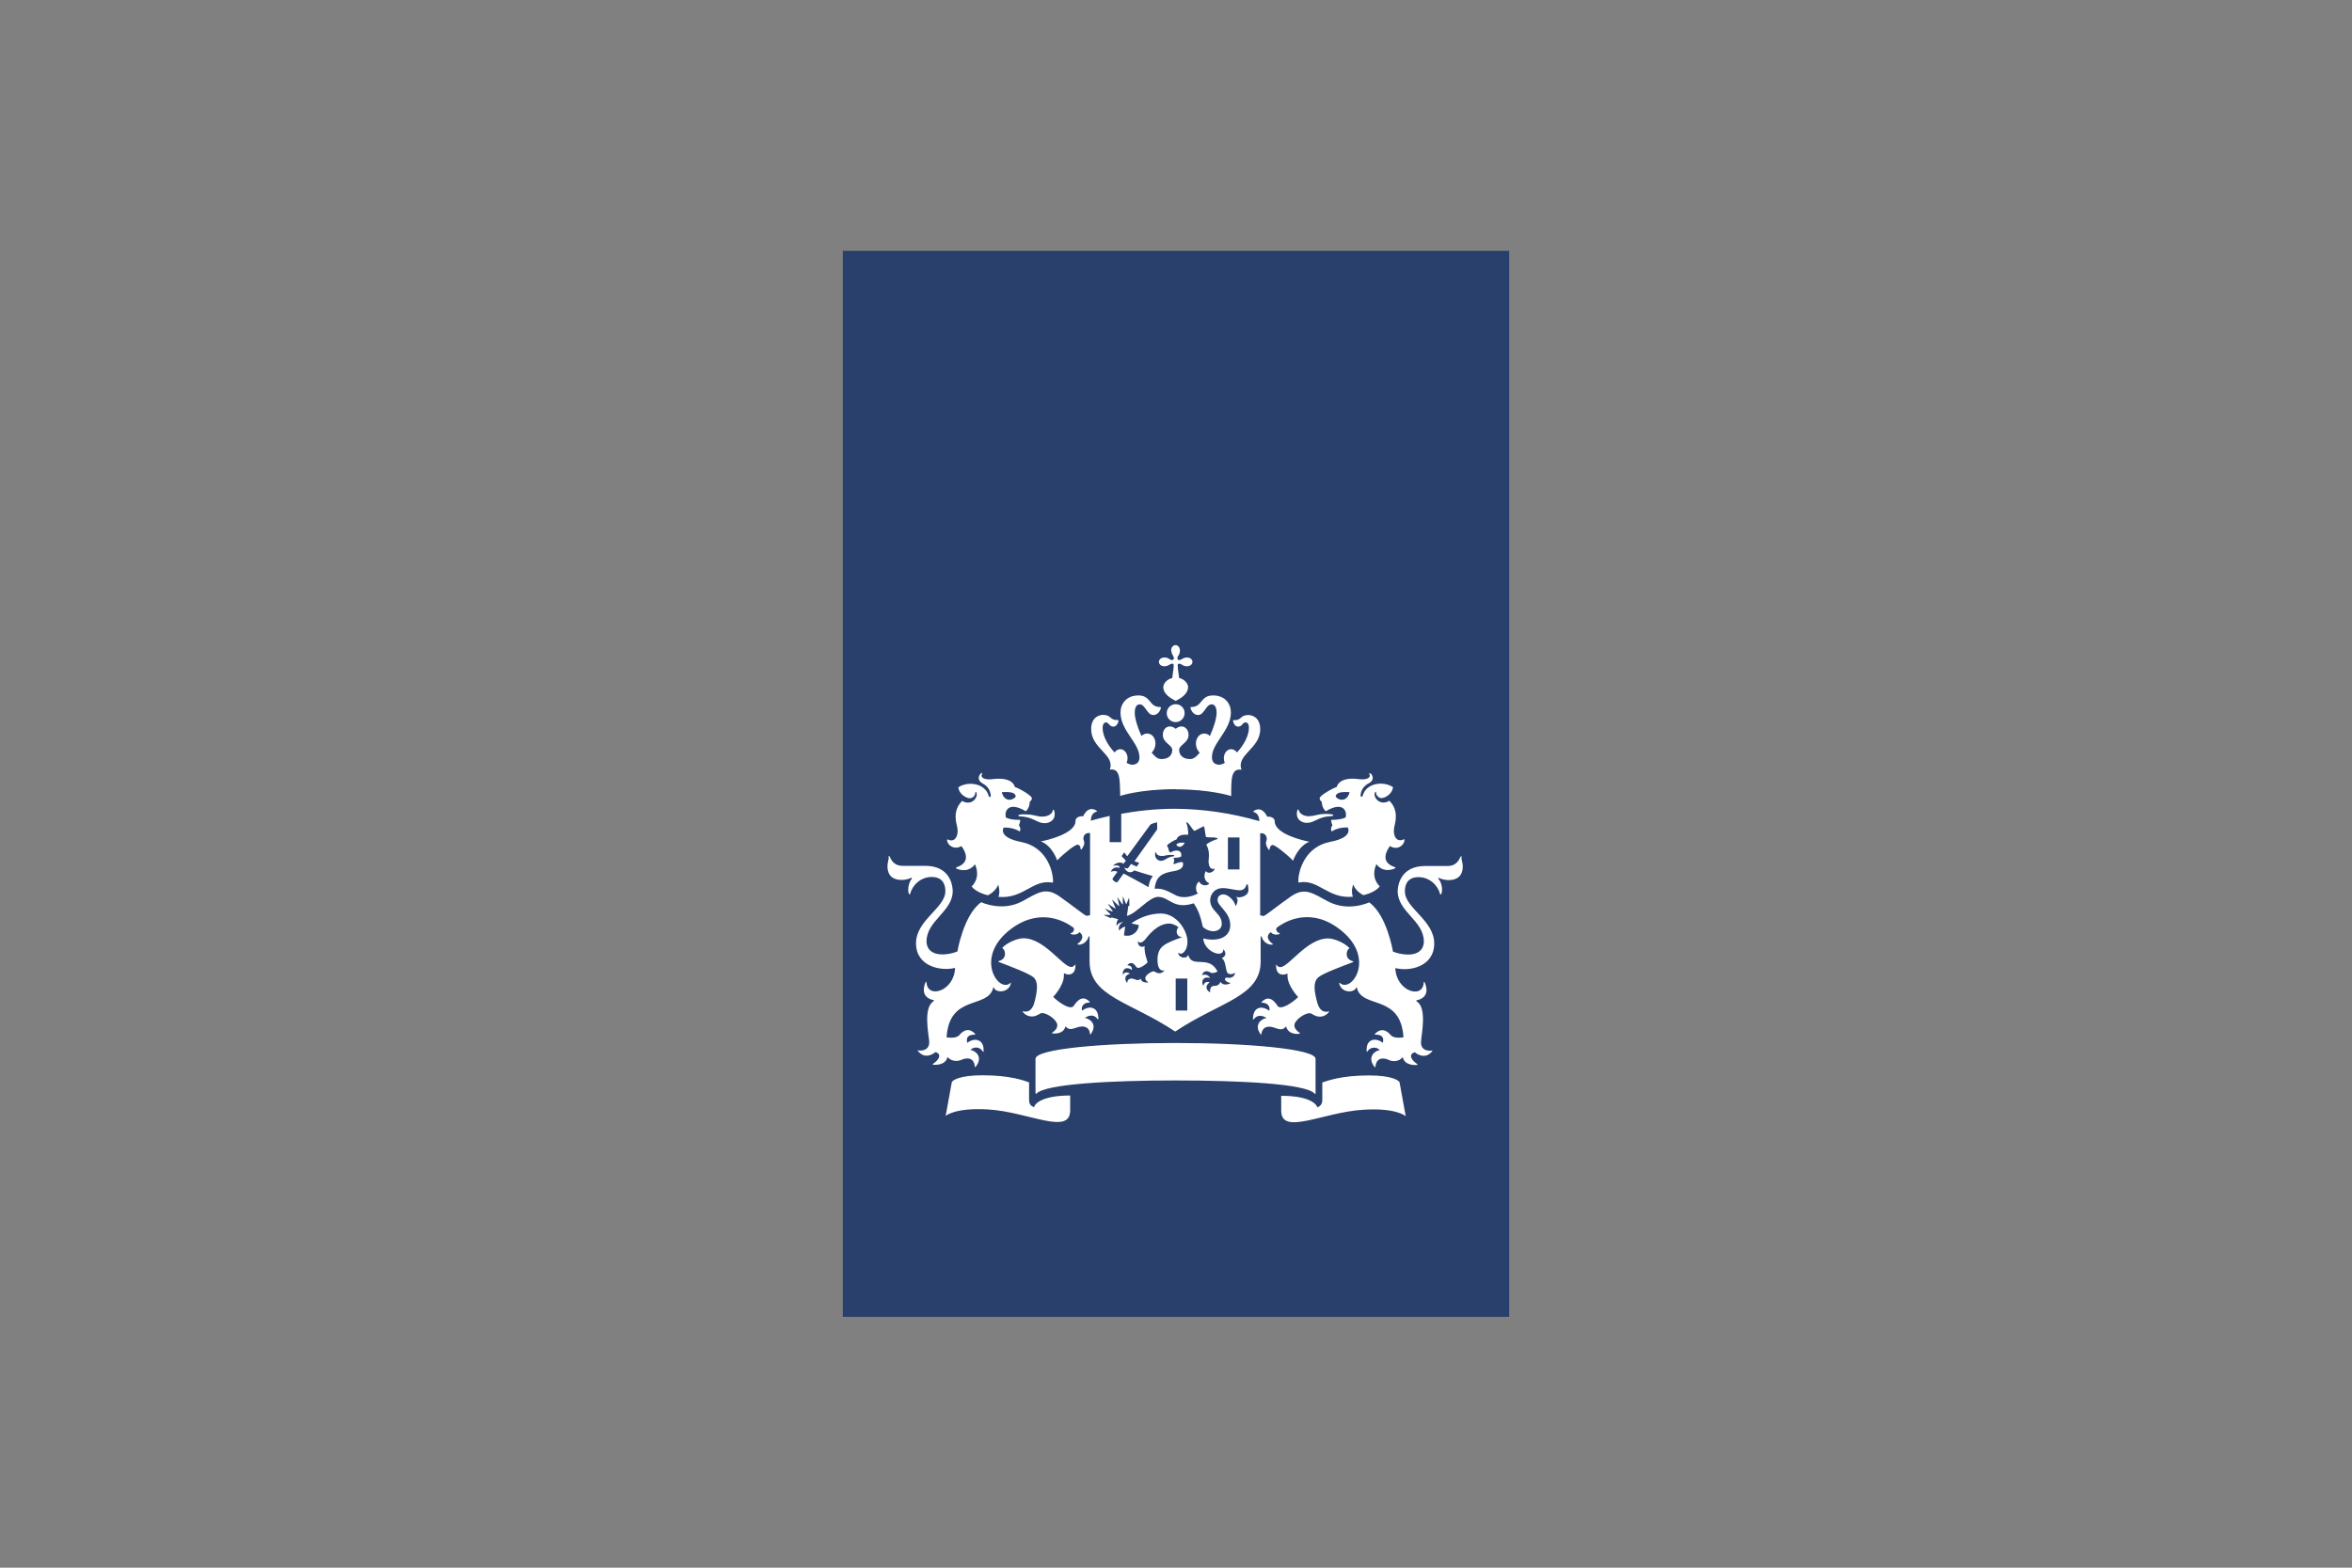
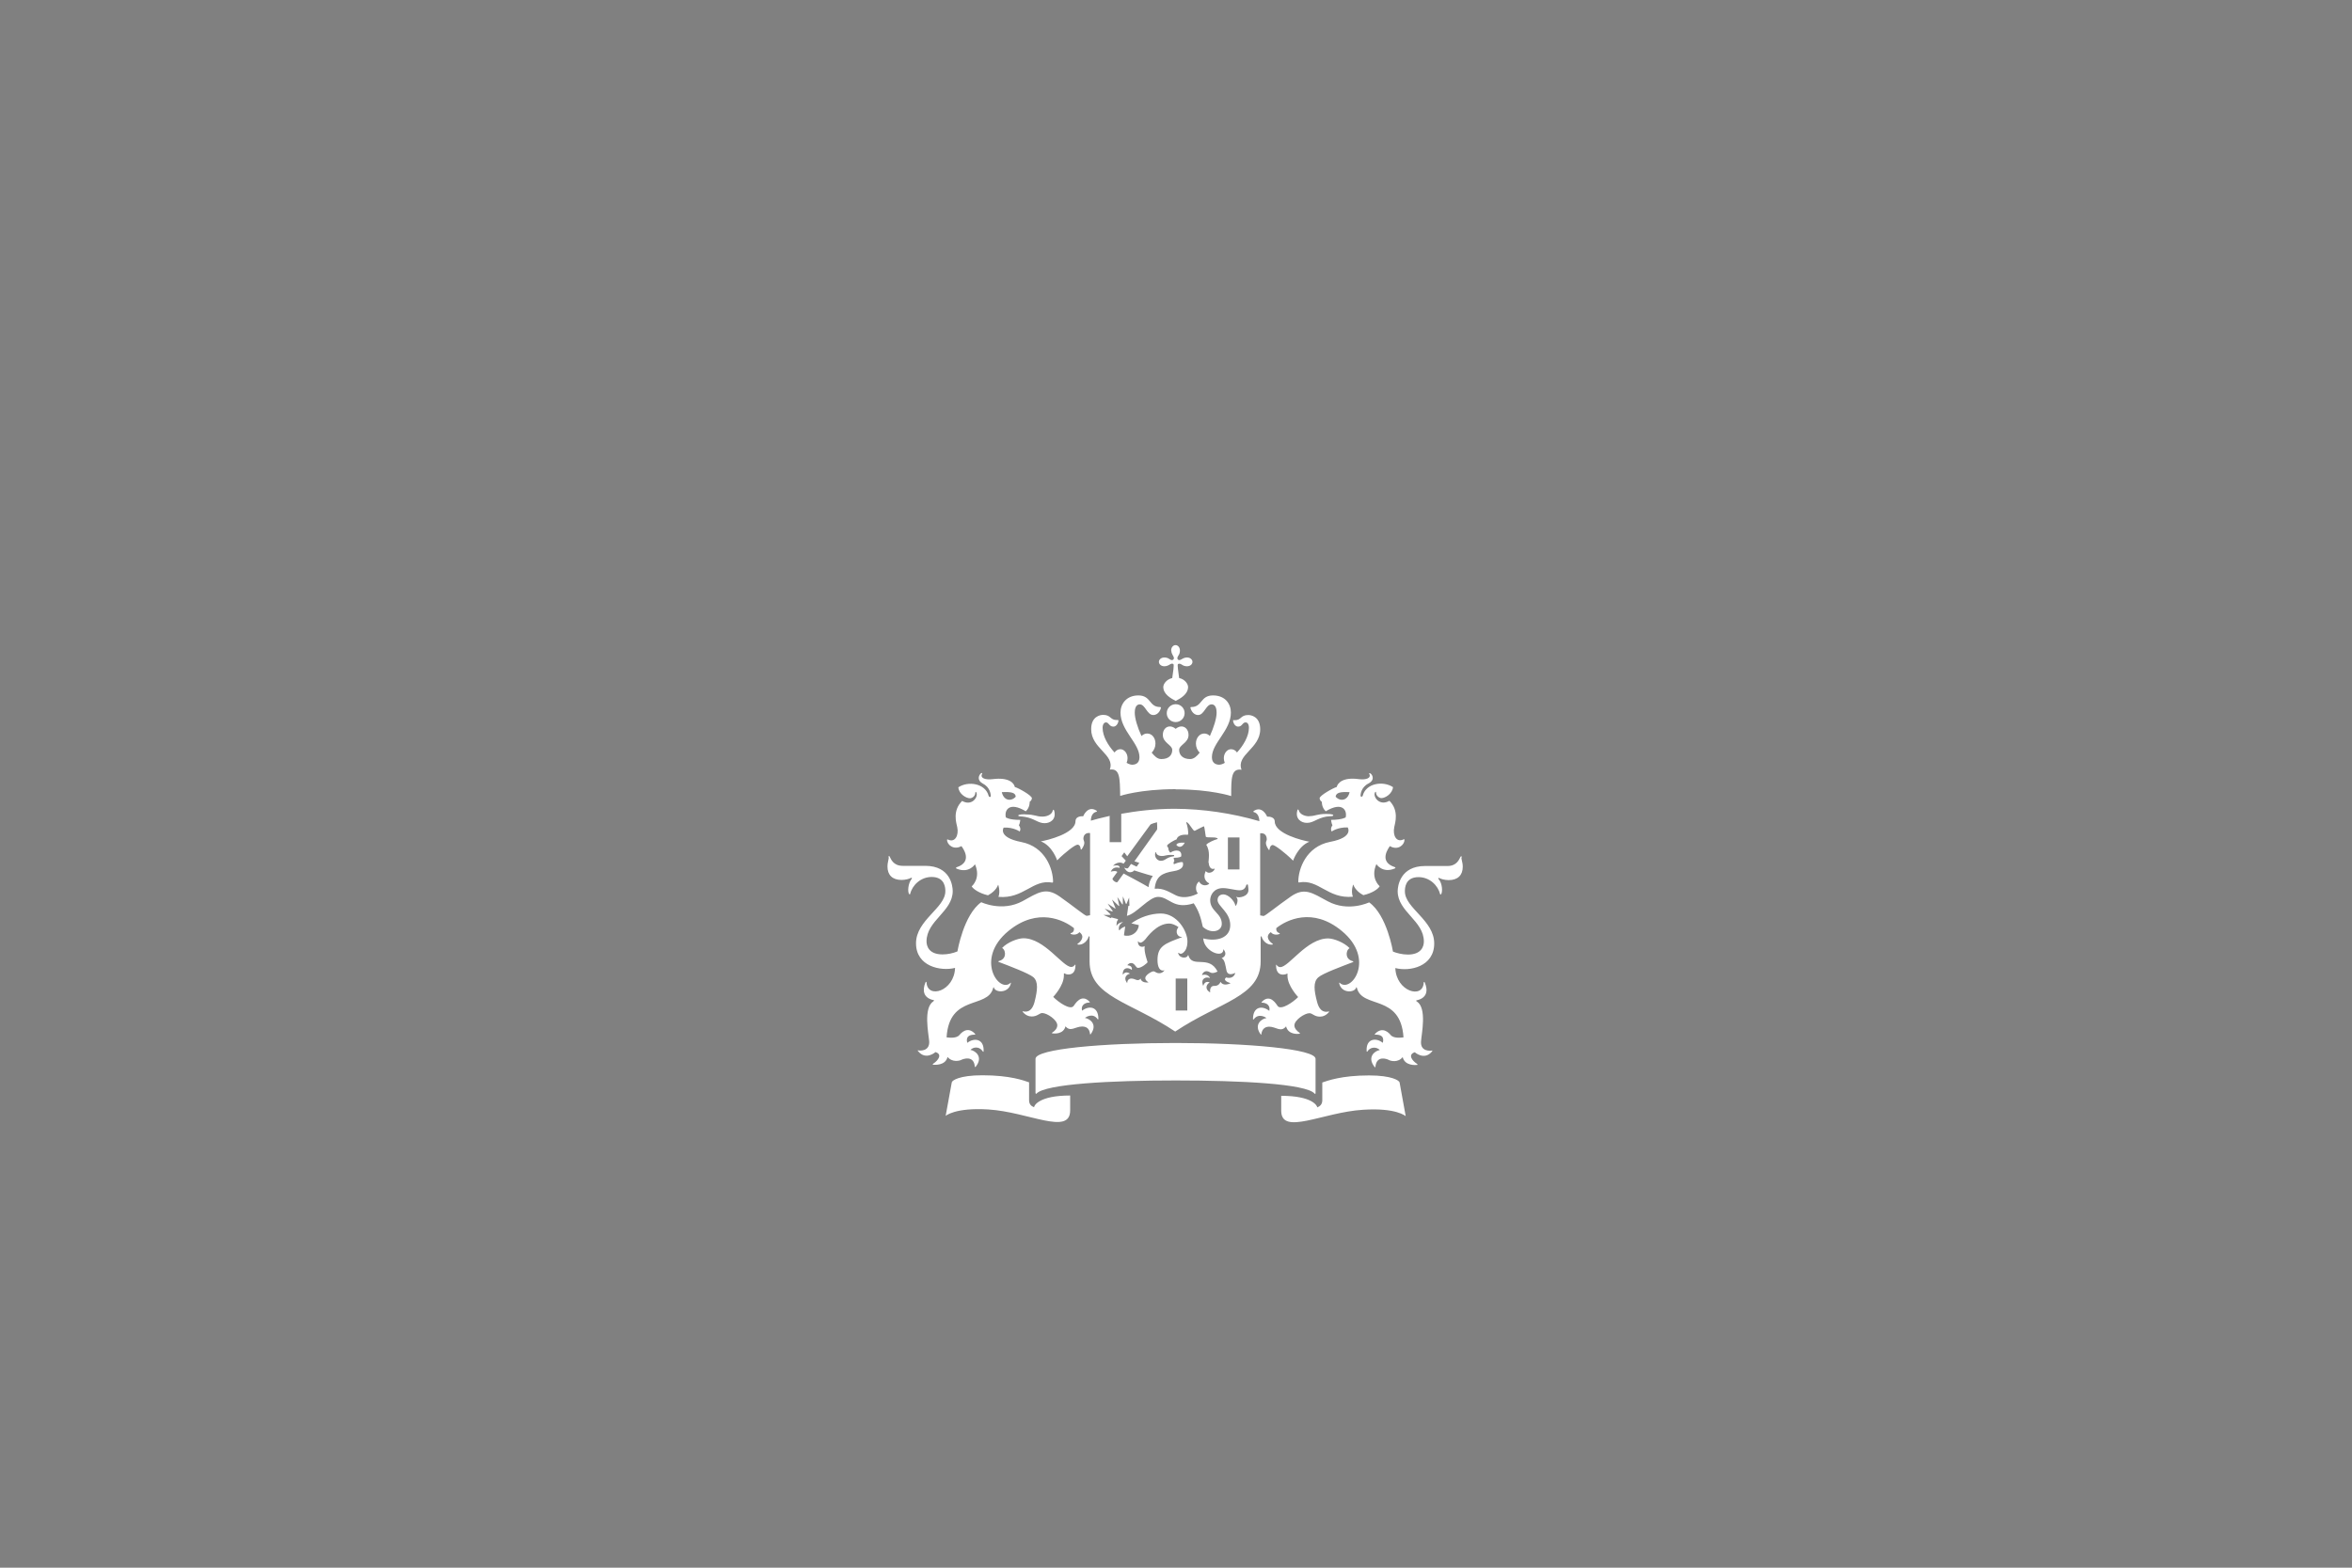
<svg xmlns="http://www.w3.org/2000/svg" id="Layer_1" data-name="Layer 1" viewBox="0 0 150 100">
  <rect x="0" y="0" width="150" height="100" fill="#808080" stroke="none" />
  <defs>
    <style>
      .cls-1 {
        fill: #fff;
      }

      .cls-2 {
        fill: #29406c;
      }
    </style>
  </defs>
-   <path class="cls-2" d="M96.25,16h-42.5v68h42.5V16Z" />
-   <path class="cls-1" d="M75.72,64.46h-.74v-2.04h.74v2.04ZM79.05,55.46h-.74v-2.04h.74v2.04ZM65.38,51.94c-.06,0-.44,0-.44.08s.18.04.44.09c.59.1.82.4,1.24.4.37,0,.76-.25.61-.8-.03-.09-.08-.07-.09,0-.06.25-.36.38-.67.38-.39,0-.47-.14-1.09-.14h0ZM61.32,53.98c.07.09.76.99-.31,1.34-.05.02-.06.06,0,.09.79.33,1.17-.28,1.17-.28.4.91-.21,1.41-.21,1.41.09.16.47.44,1.04.57.22-.12.53-.34.65-.68,0,0,.15.4.02.78,1.61.14,2.18-1.14,3.43-.91.03,0,.05-.02.05-.05,0-.8-.48-2.24-2.03-2.54-1.53-.3-1.12-.92-1.12-.92.64-.03,1.02.25,1.02.25.12-.19-.05-.4-.05-.4.06-.08.09-.34.09-.34-.73,0-.92-.16-.92-.16-.11-.43.19-1.04,1.27-.39.27-.24.25-.61.25-.61.09-.04.14-.17.14-.22,0-.18-.87-.66-1.09-.72-.05-.26-.39-.63-1.41-.5-.48.06-.83-.07-.67-.35.03-.05-.06-.06-.1,0-.11.11-.26.42.15.64.47.24.49.7.5.77,0,.1-.11.11-.14,0-.21-.79-1.3-.96-1.93-.54.03.42.49.7.74.7.14,0,.34-.14.34-.34,0-.09.05-.09.08,0,.1.28-.31.86-.92.51-.63.63-.37,1.4-.31,1.68.11.51-.14,1.01-.6.78-.03,0-.05-.02-.05.03,0,.3.42.67.92.39h0ZM64.78,50.82c-.3.33-.77.25-.89-.29.61-.03.87.03.89.29ZM83.5,52.07c-.31,0-.61-.14-.67-.38-.02-.06-.07-.09-.09,0-.15.54.24.8.61.8.42,0,.65-.3,1.24-.4.26-.04.44,0,.44-.09,0-.08-.38-.08-.44-.08-.61,0-.7.14-1.09.14ZM89.57,53.57c0-.05-.03-.04-.05-.03-.47.23-.71-.26-.6-.78.06-.29.31-1.06-.31-1.68-.62.36-1.04-.23-.93-.51.03-.08.08-.09.08,0,0,.19.2.34.34.34.25,0,.7-.28.74-.7-.64-.42-1.72-.25-1.93.54-.03.1-.14.09-.14,0,0-.07.03-.53.5-.77.42-.21.27-.53.15-.63-.04-.04-.14-.03-.1,0,.16.28-.19.41-.66.35-1.02-.14-1.35.25-1.41.5-.22.06-1.09.54-1.09.72,0,.05.05.19.14.22,0,0-.02.36.25.61,1.08-.65,1.38-.04,1.27.39,0,0-.2.15-.93.16,0,0,.03.26.09.34,0,0-.17.21-.05.4,0,0,.37-.28,1.02-.26,0,0,.42.63-1.12.92-1.54.3-2.03,1.74-2.03,2.54,0,.04.02.06.05.05,1.25-.23,1.82,1.06,3.43.91-.14-.38.02-.78.02-.78.13.34.43.57.65.68.58-.13.95-.4,1.04-.57,0,0-.61-.5-.21-1.41,0,0,.38.61,1.17.28.07-.03.05-.08,0-.09-1.07-.35-.37-1.24-.31-1.34.5.3.93-.07.93-.39h0ZM86.07,50.53c-.12.54-.59.62-.89.29.03-.26.29-.32.89-.29ZM74.7,41.49c0,.14.06.25.1.32.09.14.08.21.03.26s-.12.06-.25-.03c-.09-.07-.21-.1-.32-.1-.23,0-.35.15-.35.28s.12.28.35.28c.14,0,.26-.06.32-.1.14-.09.21-.08.26-.03.04.04-.02.51-.08.88-.38.09-.57.39-.57.57,0,.47.49.73.79.89.29-.15.79-.42.79-.89,0-.18-.19-.49-.57-.57-.05-.36-.12-.84-.08-.88s.12-.06.26.03c.09.07.21.1.32.1.23,0,.35-.15.35-.28s-.12-.28-.35-.28c-.11,0-.23.04-.32.1-.14.09-.21.08-.26.03-.04-.04-.06-.12.03-.25.07-.09.1-.21.1-.32,0-.23-.15-.35-.28-.35s-.28.12-.28.35ZM74.98,44.92c-.31,0-.57.25-.57.57s.25.57.57.57h0c.31,0,.57-.25.57-.57s-.25-.57-.57-.57ZM74.98,50.35c2.26,0,3.54.43,3.54.43,0-1.14,0-1.78.66-1.68-.36-.96,1.19-1.34,1.19-2.58,0-.82-.59-.91-.76-.91-.51,0-.43.33-.86.33-.05,0-.11-.02-.11.02,0,.14.12.39.32.39.27,0,.27-.27.48-.27.09,0,.21.07.21.35,0,.53-.35,1.12-.76,1.57-.08-.13-.23-.21-.38-.21-.25,0-.46.26-.46.57,0,.1.02.2.06.3-.11.07-.22.11-.35.12-.19,0-.47-.08-.47-.48,0-.91,1.21-1.7,1.21-2.85,0-.55-.36-1.09-1.14-1.09-.82,0-.67.74-1.38.74-.03,0-.06,0-.06.04,0,.05.13.47.49.47.39,0,.5-.68.86-.68.13,0,.32.08.32.53,0,.36-.18.94-.43,1.49-.09-.1-.22-.16-.36-.16-.31,0-.53.3-.53.64,0,.22.09.44.24.58-.18.23-.37.41-.61.41-.49,0-.7-.28-.7-.58,0-.33.6-.45.6-.96,0-.35-.23-.54-.44-.54-.24,0-.36.15-.38.15s-.14-.15-.38-.15c-.22,0-.44.19-.44.54,0,.51.6.63.6.96s-.22.58-.7.58c-.25,0-.43-.19-.61-.41.15-.15.24-.36.24-.58,0-.36-.22-.64-.53-.64-.14,0-.26.06-.36.16-.26-.56-.43-1.13-.43-1.49,0-.46.2-.53.32-.53.35,0,.46.68.86.68.37,0,.49-.42.49-.47,0-.03-.03-.04-.06-.04-.71,0-.56-.74-1.38-.74-.76,0-1.14.54-1.14,1.09,0,1.15,1.21,1.95,1.21,2.85,0,.41-.28.48-.47.48-.09,0-.21-.04-.35-.12.04-.09.06-.19.06-.3,0-.31-.21-.57-.46-.57-.15,0-.28.08-.37.21-.42-.46-.76-1.04-.76-1.57,0-.27.13-.35.21-.35.2,0,.2.27.48.27.2,0,.32-.25.32-.39,0-.04-.06-.03-.11-.03-.43,0-.36-.33-.87-.33-.17,0-.76.09-.76.91,0,1.25,1.54,1.62,1.19,2.58.65-.09.64.54.66,1.68,0,0,1.26-.43,3.53-.43h0ZM70.83,52.03c-.62.14-1.06.26-1.26.32,0-.27.11-.52.36-.57.03,0,.04-.05,0-.07-.55-.36-.84.33-.85.36-.19-.02-.49.04-.49.31,0,.79-1.8,1.22-2.21,1.29.74.28,1.04,1.21,1.04,1.21.53-.53,1.15-1,1.3-1s.2.18.2.28c0,.03.03.04.06.02.28-.41.14-.51.12-.63-.02-.09,0-.46.42-.41v5.24l-.21.04c-.09.02-.87-.63-1.74-1.24-.88-.61-1.35-.25-2.35.3-1.31.71-2.64.07-2.64.07-1.13.8-1.52,3.14-1.52,3.14-.3.12-.62.19-.95.19-.87,0-1.02-.53-1.02-.83,0-1.33,1.67-1.9,1.67-3.21,0-.32-.14-1.61-1.75-1.61h-1.44c-.6,0-.75-.43-.83-.59-.03-.07-.09-.03-.07.03.04.11-.07.28-.07.61,0,.53.31.85.9.85.26,0,.52-.08.59-.13.05-.03.09.02.06.05-.25.3-.27.85-.17.98.03.03.06.03.06,0,.14-.56.67-1.09,1.38-1.09.87,0,.87.74.87.91,0,1.07-1.87,1.84-1.87,3.32s1.58,1.8,2.49,1.57c-.05,1.49-1.76,2-1.82.93,0-.05-.04-.06-.07,0-.21.52-.13.99.53,1.13.04,0,.03.03-.02.07-.66.42-.31,2.06-.27,2.54.05.69-.65.61-.7.59-.03,0-.06,0,0,.06.49.6,1.1.05,1.1.05.46.14.18.53-.14.74-.05.03-.04.07,0,.07.07,0,.78.07.91-.5.31.37.78.24.87.19.14-.07.81-.31.87.43,0,.05.03.02.06,0,.5-.63-.03-1.02-.34-1.07.2-.2.52-.2.71,0,.03.03.05.06.08.1.03.03.05.04.05-.02.04-.8-.61-.87-1.04-.53-.02-.09-.16-.53.48-.52.02,0,.04-.02.02-.05-.49-.53-.9-.05-1,.07-.22.26-.77.15-.82.15.17-2.78,2.63-1.79,2.97-3.15.02-.07.05-.04.05-.02.09.33.93.37,1.08-.27,0-.04,0-.07-.02-.04-.71.71-2.32-1.51-.13-3.31,1.87-1.53,3.54-.68,4.17-.18.03.22-.1.3-.19.32-.03,0-.04.03,0,.06.18.07.42.04.54-.12.4.28.06.63-.1.73-.04.03-.03.05,0,.06.36.07.67-.31.69-.53l.06.03v1.58c0,2.25,2.6,2.56,5.46,4.47,2.86-1.91,5.45-2.22,5.45-4.47v-1.58l.06-.03c.02.21.31.59.69.53.03,0,.05-.03,0-.06-.16-.1-.51-.45-.1-.73.12.17.37.19.54.12.05-.02.04-.05,0-.06-.09-.03-.22-.1-.19-.32.64-.51,2.31-1.36,4.17.18,2.19,1.8.59,4.01-.13,3.31-.03-.03-.03,0-.03.04.15.65.98.6,1.08.27,0-.03.04-.05.05.02.34,1.35,2.79.36,2.97,3.15-.05,0-.6.11-.82-.15-.09-.11-.5-.59-1-.07-.03.03,0,.05.02.05.64-.02.5.43.48.52-.42-.35-1.08-.28-1.03.52,0,.06.03.06.05.03.14-.24.45-.31.69-.17.04.02.07.05.1.08-.3.04-.84.43-.34,1.07.03.03.05.06.06,0,.07-.75.73-.51.87-.43.09.05.56.19.87-.19.13.57.84.51.91.5.05,0,.05-.03,0-.07-.31-.2-.6-.59-.14-.74,0,0,.61.55,1.1-.05.04-.05.02-.07,0-.06-.06.02-.76.1-.7-.59.03-.48.39-2.12-.27-2.54-.04-.02-.06-.05-.02-.07.66-.14.75-.61.53-1.13-.03-.07-.07-.05-.07,0-.05,1.07-1.76.56-1.81-.93.92.24,2.48-.09,2.48-1.57s-1.87-2.25-1.87-3.32c0-.18,0-.91.87-.91.71,0,1.24.53,1.38,1.09,0,.03.03.03.06,0,.1-.14.09-.69-.17-.98-.03-.02,0-.09.06-.05.08.05.33.13.59.13.59,0,.9-.32.9-.85,0-.33-.12-.5-.07-.61.03-.05-.04-.09-.07-.03-.09.17-.24.59-.83.59h-1.43c-1.6,0-1.75,1.29-1.75,1.61,0,1.31,1.67,1.88,1.67,3.21,0,.31-.16.83-1.02.83-.36,0-.73-.1-.95-.19,0,0-.38-2.33-1.52-3.14,0,0-1.32.64-2.64-.07-1-.54-1.48-.91-2.36-.3-.88.61-1.65,1.26-1.74,1.24l-.21-.04v-5.24c.41-.04.43.32.42.42-.03.12-.15.22.12.63.03.03.05.02.06-.02,0-.1.07-.28.2-.28s.76.46,1.3,1c0,0,.31-.92,1.04-1.21-.42-.07-2.21-.5-2.21-1.29,0-.26-.3-.32-.49-.31,0-.03-.31-.72-.85-.36-.03.02-.03.06,0,.07.25.06.35.3.36.58-1.76-.51-3.57-.78-5.4-.79-1.29,0-2.47.15-3.41.32v1.81h-.74v-1.67h0ZM65.95,70.63c-.2-.08-.32-.2-.32-.46v-1.13c-.32-.11-1.2-.45-2.98-.45-1.47,0-1.93.33-1.95.45l-.39,2.14s.59-.54,2.72-.41c2.56.16,5.22,1.68,5.22.06v-.95c-2,0-2.3.65-2.3.74h0ZM81.71,69.9v.95c0,1.61,2.65.1,5.22-.06,2.13-.14,2.72.41,2.72.41l-.39-2.15c-.02-.12-.48-.45-1.95-.45-1.76,0-2.65.34-2.98.45v1.13c0,.25-.13.38-.32.46,0-.09-.29-.74-2.3-.74ZM74.98,68.92c4.13,0,8.32.21,8.86.84.04.05.06,0,.06-.04v-2.18c0-.63-4.33-1.01-8.93-1.01s-8.93.37-8.93,1.01v2.18s.02.09.06.04c.57-.62,4.76-.84,8.88-.84h0ZM71.3,58.63l-.42-.11-.03.05-.48-.21h.43s.04-.02.02-.04c-.19-.2-.37-.36-.37-.36,0,0,.2.08.48.18.03,0,.04,0,.03-.03l-.32-.47s.39.26.47.31c.03.02.04,0,.03-.02l-.22-.55.43.41s.04,0,.03-.02l-.12-.55.31.46s.04.02.04,0c0-.09,0-.5,0-.5,0,0,.14.31.19.46.02.03.03.03.05,0,.02-.05.16-.39.16-.39l.02.52-.07.02-.09.63c.62-.14,1.4-1.21,1.99-1.21.71,0,.97.83,2.27.41.33.49.45.91.58,1.5.51.47,1.21.31,1.21-.19,0-.68-.74-.8-.74-1.51,0-.31.22-.77.82-.77.32,0,.79.14,1.06.14.32,0,.39-.23.42-.33.03-.07.12-.05.11,0,0,.07.03.16.03.31,0,.45-.65.51-.73.45-.03-.03-.06,0-.03.03.1.08.08.35-.04.52-.02.02-.03.02-.03,0-.07-.32-.45-.72-.78-.72-.12,0-.36.07-.36.36,0,.4.81.77.81,1.6s-.86,1.07-1.72.85c.03.82,1.26,1.3,1.28.72,0-.04.03-.02.03,0,.18.25.1.44-.14.54.21.09.25.52.31.79.09.39.5.17.53.16.03-.02.03,0,.02.03-.15.4-.57.25-.57.25-.21.15.04.29.24.35.03,0,.03.03,0,.04-.14.05-.45.15-.6-.11-.11.27-.34.26-.43.26-.16,0-.26.16-.23.38,0,.02,0,.03-.03.02-.37-.25-.16-.54,0-.62-.03-.02-.29-.13-.4.18,0,.03-.03.03-.03,0-.16-.44.2-.57.45-.46-.02-.06-.15-.28-.49-.2-.02,0-.03,0-.02-.02.06-.14.22-.33.53-.14.16.1.43-.04.46-.06-.55-1.09-1.61-.18-1.86-1.03,0-.02-.03-.03-.04.02-.06.18-.53.19-.61-.16,0-.03,0-.03.03-.02.07.07.21.13.41-.14.13-.19.15-.43.15-.59,0-.66-.66-1.78-1.7-1.78-.65,0-1.36.25-1.88.63l.48.11c-.03.41-.39.71-.8.68-.05,0-.1-.01-.15-.03l.08-.56c-.08.03-.26.09-.36.24,0,0-.03,0-.03,0-.09-.32.18-.48.26-.52t0,0c-.16,0-.32.08-.41.22,0,0-.02,0-.02,0,.03-.07-.02-.23.09-.35ZM72.75,62.42c-.19.23-.35,0-.59,0-.23,0-.27.19-.27.27,0,.02,0,.02-.02,0-.26-.36.03-.55.2-.58-.03-.02-.28-.19-.44.04,0,.02-.03,0-.03,0,0-.44.34-.47.58-.28.04-.17-.07-.28-.25-.29-.03,0-.03-.02-.02-.03.08-.09.15-.12.23-.12.25,0,.28.31.44.31.24,0,.59-.32.61-.36,0-.02-.24-.64-.19-1.02,0-.02,0-.02-.02,0-.12.07-.41.06-.41-.3,0-.03,0-.03.03,0,.13.18.34-.03.44-.14.11-.13.72-1.01,1.53-1.01.18,0,.41.1.59.23-.28.34,0,.66.2.62.03,0,.03.02,0,.03-1.07.4-1.54.56-1.54,1.45,0,.47.16.73.43.66.02,0,.03,0,0,.02-.1.12-.21.16-.31.16-.22,0-.26-.12-.38-.12s-.52.24-.52.43c0,.08.05.18.19.26,0,0,0,.02,0,.02-.12,0-.43.03-.5-.27ZM75.56,53.75c-.33-.02-.55.05-.53.16.16.17.37.15.53-.16ZM74.33,54.57c.24-.06.49-.03.53-.03.03,0,.03.07,0,.08-.49.06-.52.29-.83.29-.2,0-.43-.21-.35-.52,0-.04.04-.04.05,0,.03.14.23.28.61.18h0ZM67.94,65.45c.32.41.64.03,1.07.03.21,0,.47.07.51.49,0,.02.02.02.04,0,.47-.64-.07-.99-.37-1.04.07-.06.52-.34.81.08.02.03.05.02.05-.02,0-.8-.6-.86-1.04-.52-.09-.31.15-.52.46-.52.03,0,.05-.03.03-.04-.54-.58-.94.15-1.03.26-.21.29-.98-.25-1.3-.58,0,0,.68-.71.68-1.36,0-.04,0-.09,0-.12,0-.02,0-.03.03-.02.07.04.16.07.26.07.15,0,.45-.05.45-.6,0-.04-.02-.04-.03-.02-.09.12-.17.14-.24.14-.55,0-1.7-1.83-3.05-1.83-.36,0-1.03.26-1.36.62.16.09.2.3.18.44-.03.23-.21.35-.4.4-.03,0-.03.03,0,.05.69.26,1.92.73,2.21.97.33.29.27.83.08,1.58-.19.72-.59.63-.74.6-.03,0-.03,0-.02.03.18.22.39.3.58.3.36,0,.49-.22.67-.22.31,0,.96.44.96.78,0,.19-.14.36-.34.48,0,0,0,.03,0,.03.14.03.75.08.87-.47h0ZM82.89,65.92s.03-.02,0-.03c-.19-.13-.34-.3-.34-.48,0-.34.65-.78.96-.78.19,0,.31.22.67.22.19,0,.4-.08.58-.3.02-.02,0-.03-.02-.03-.14.03-.55.12-.74-.6-.2-.75-.26-1.29.08-1.58.28-.25,1.53-.71,2.21-.97.03-.02.03-.04,0-.05-.19-.05-.37-.17-.4-.4-.02-.14.02-.34.18-.44-.34-.36-1.01-.62-1.37-.62-1.36,0-2.5,1.83-3.05,1.83-.07,0-.16-.03-.24-.14-.02-.03-.03-.03-.03.02,0,.55.3.6.45.6.09,0,.18-.02.26-.07.02,0,.02,0,.02.02,0,.02,0,.08,0,.12,0,.65.68,1.36.68,1.36-.31.32-1.08.85-1.3.58-.09-.12-.49-.84-1.03-.26-.02.03,0,.04.03.04.31,0,.54.2.46.52-.44-.35-1.04-.29-1.04.52,0,.03.03.04.05.02.29-.41.75-.14.81-.08-.31.04-.83.41-.37,1.04.02.03.03.03.04,0,.05-.41.31-.49.51-.49.42,0,.74.39,1.07-.02.14.54.74.49.88.47h0ZM71.94,55.37c-.04.06-.19,0-.24-.03,0,0-.02,0,0,0,.03.08.17.3.37.3.09,0,.23-.05.26-.12,0,0,.8.26,1.19.36-.15.2-.25.45-.27.71-.31-.19-1.59-.87-1.59-.87l-.39.54c-.07.09-.38-.14-.31-.23l.3-.41c-.1-.1-.34-.04-.41-.02,0,0-.02,0,0-.02.04-.09.19-.33.56-.22,0-.23-.34-.15-.43-.13,0,0-.02,0,0,0,.09-.1.37-.32.68-.14l.14-.19-.27-.29.17-.24.19.25,1.47-2.01c.03-.05.33-.14.43-.16,0,.11.03.42,0,.47l-1.44,2.02.31.1-.17.24-.36-.17-.15.22h0ZM77.09,55.04c0,.19.11.46.36.37,0,0,.03,0,.02,0-.03.2-.41.39-.57.15-.15.31-.11.61.2.78.02,0,.02.03,0,.05-.19.14-.49.11-.63-.16-.26.19-.23.62-.07.76,0,0-.73.43-1.39.13-.44-.21-.8-.48-1.37-.43.08-.8.48-1,1.21-1.12.59-.09.65-.36.58-.57-.19-.05-.56.13-.56.13-.07-.11.03-.22.03-.22-.03-.04-.05-.19-.05-.19.41,0,.48-.09.48-.09.08-.42-.36-.47-.69-.24-.15-.14-.13-.31-.13-.31-.04-.03-.07-.08-.08-.13,0-.1.48-.37.61-.41.03-.14.2-.34.72-.29.06-.14-.04-.63-.1-.76-.02-.04,0-.06.05-.03.18.11.36.53.48.54,0,0,.58-.31.6-.29s.11.66.11.66c.08.09.53,0,.72.09.05.02.05.06,0,.07-.14.03-.61.23-.69.36.27.4.14.98.14,1.14h0Z" />
+   <path class="cls-1" d="M75.72,64.46h-.74v-2.04h.74v2.04ZM79.05,55.46h-.74v-2.04h.74v2.04ZM65.38,51.94c-.06,0-.44,0-.44.08s.18.04.44.09c.59.1.82.4,1.24.4.37,0,.76-.25.61-.8-.03-.09-.08-.07-.09,0-.06.25-.36.38-.67.38-.39,0-.47-.14-1.09-.14h0ZM61.32,53.98c.07.09.76.99-.31,1.34-.05.02-.06.06,0,.09.79.33,1.17-.28,1.17-.28.4.91-.21,1.41-.21,1.41.09.16.47.44,1.04.57.22-.12.53-.34.65-.68,0,0,.15.4.02.78,1.61.14,2.18-1.14,3.43-.91.03,0,.05-.02.05-.05,0-.8-.48-2.24-2.03-2.54-1.53-.3-1.12-.92-1.12-.92.64-.03,1.02.25,1.02.25.12-.19-.05-.4-.05-.4.06-.08.09-.34.09-.34-.73,0-.92-.16-.92-.16-.11-.43.19-1.04,1.27-.39.27-.24.25-.61.25-.61.09-.04.14-.17.14-.22,0-.18-.87-.66-1.09-.72-.05-.26-.39-.63-1.41-.5-.48.06-.83-.07-.67-.35.03-.05-.06-.06-.1,0-.11.11-.26.42.15.64.47.24.49.7.5.77,0,.1-.11.11-.14,0-.21-.79-1.3-.96-1.93-.54.03.42.49.7.74.7.14,0,.34-.14.34-.34,0-.09.05-.09.08,0,.1.28-.31.86-.92.51-.63.63-.37,1.4-.31,1.68.11.51-.14,1.01-.6.78-.03,0-.05-.02-.05.03,0,.3.42.67.92.39h0ZM64.78,50.82c-.3.33-.77.25-.89-.29.61-.03.87.03.89.29ZM83.5,52.07c-.31,0-.61-.14-.67-.38-.02-.06-.07-.09-.09,0-.15.54.24.8.61.8.42,0,.65-.3,1.24-.4.26-.04.44,0,.44-.09,0-.08-.38-.08-.44-.08-.61,0-.7.14-1.09.14ZM89.57,53.57c0-.05-.03-.04-.05-.03-.47.23-.71-.26-.6-.78.06-.29.31-1.06-.31-1.68-.62.36-1.04-.23-.93-.51.03-.08.08-.09.08,0,0,.19.2.34.34.34.25,0,.7-.28.74-.7-.64-.42-1.72-.25-1.93.54-.03.1-.14.09-.14,0,0-.07.03-.53.5-.77.42-.21.27-.53.15-.63-.04-.04-.14-.03-.1,0,.16.28-.19.41-.66.35-1.02-.14-1.35.25-1.41.5-.22.06-1.09.54-1.09.72,0,.05.05.19.14.22,0,0-.02.36.25.61,1.08-.65,1.38-.04,1.27.39,0,0-.2.15-.93.16,0,0,.03.26.09.34,0,0-.17.21-.05.4,0,0,.37-.28,1.02-.26,0,0,.42.63-1.12.92-1.54.3-2.03,1.74-2.03,2.54,0,.04.02.06.05.05,1.25-.23,1.82,1.06,3.43.91-.14-.38.02-.78.02-.78.13.34.43.57.65.68.58-.13.95-.4,1.04-.57,0,0-.61-.5-.21-1.41,0,0,.38.61,1.17.28.07-.03.05-.08,0-.09-1.07-.35-.37-1.24-.31-1.34.5.3.93-.07.93-.39h0ZM86.07,50.53c-.12.54-.59.62-.89.29.03-.26.29-.32.89-.29M74.7,41.49c0,.14.06.25.1.32.09.14.08.21.03.26s-.12.06-.25-.03c-.09-.07-.21-.1-.32-.1-.23,0-.35.15-.35.28s.12.28.35.28c.14,0,.26-.06.32-.1.14-.09.21-.08.26-.03.04.04-.02.51-.08.88-.38.09-.57.39-.57.57,0,.47.49.73.79.89.29-.15.79-.42.79-.89,0-.18-.19-.49-.57-.57-.05-.36-.12-.84-.08-.88s.12-.06.26.03c.09.07.21.1.32.1.23,0,.35-.15.35-.28s-.12-.28-.35-.28c-.11,0-.23.04-.32.1-.14.09-.21.08-.26.03-.04-.04-.06-.12.03-.25.07-.09.1-.21.1-.32,0-.23-.15-.35-.28-.35s-.28.12-.28.35ZM74.98,44.92c-.31,0-.57.25-.57.57s.25.57.57.57h0c.31,0,.57-.25.57-.57s-.25-.57-.57-.57ZM74.98,50.35c2.26,0,3.54.43,3.54.43,0-1.14,0-1.78.66-1.68-.36-.96,1.19-1.34,1.19-2.58,0-.82-.59-.91-.76-.91-.51,0-.43.33-.86.33-.05,0-.11-.02-.11.02,0,.14.12.39.32.39.27,0,.27-.27.48-.27.09,0,.21.07.21.35,0,.53-.35,1.12-.76,1.57-.08-.13-.23-.21-.38-.21-.25,0-.46.26-.46.57,0,.1.02.2.06.3-.11.07-.22.11-.35.12-.19,0-.47-.08-.47-.48,0-.91,1.21-1.7,1.21-2.85,0-.55-.36-1.09-1.14-1.09-.82,0-.67.74-1.38.74-.03,0-.06,0-.06.04,0,.05.13.47.49.47.39,0,.5-.68.86-.68.13,0,.32.08.32.53,0,.36-.18.94-.43,1.49-.09-.1-.22-.16-.36-.16-.31,0-.53.3-.53.64,0,.22.09.44.24.58-.18.23-.37.41-.61.41-.49,0-.7-.28-.7-.58,0-.33.6-.45.6-.96,0-.35-.23-.54-.44-.54-.24,0-.36.15-.38.15s-.14-.15-.38-.15c-.22,0-.44.19-.44.54,0,.51.6.63.6.96s-.22.58-.7.58c-.25,0-.43-.19-.61-.41.15-.15.24-.36.24-.58,0-.36-.22-.64-.53-.64-.14,0-.26.06-.36.16-.26-.56-.43-1.13-.43-1.49,0-.46.2-.53.32-.53.35,0,.46.68.86.68.37,0,.49-.42.49-.47,0-.03-.03-.04-.06-.04-.71,0-.56-.74-1.38-.74-.76,0-1.14.54-1.14,1.09,0,1.15,1.21,1.95,1.21,2.85,0,.41-.28.48-.47.48-.09,0-.21-.04-.35-.12.04-.09.06-.19.06-.3,0-.31-.21-.57-.46-.57-.15,0-.28.08-.37.21-.42-.46-.76-1.04-.76-1.57,0-.27.13-.35.21-.35.2,0,.2.27.48.27.2,0,.32-.25.32-.39,0-.04-.06-.03-.11-.03-.43,0-.36-.33-.87-.33-.17,0-.76.09-.76.91,0,1.25,1.54,1.62,1.19,2.58.65-.09.64.54.66,1.68,0,0,1.26-.43,3.53-.43h0ZM70.83,52.03c-.62.14-1.06.26-1.26.32,0-.27.11-.52.36-.57.03,0,.04-.05,0-.07-.55-.36-.84.33-.85.36-.19-.02-.49.04-.49.31,0,.79-1.8,1.22-2.21,1.29.74.28,1.04,1.21,1.04,1.21.53-.53,1.15-1,1.3-1s.2.18.2.28c0,.03.03.04.06.02.28-.41.14-.51.12-.63-.02-.09,0-.46.42-.41v5.24l-.21.04c-.09.02-.87-.63-1.74-1.24-.88-.61-1.35-.25-2.35.3-1.31.71-2.64.07-2.64.07-1.13.8-1.52,3.14-1.52,3.14-.3.12-.62.19-.95.19-.87,0-1.02-.53-1.02-.83,0-1.33,1.67-1.9,1.67-3.21,0-.32-.14-1.61-1.75-1.61h-1.44c-.6,0-.75-.43-.83-.59-.03-.07-.09-.03-.07.03.04.11-.07.28-.07.61,0,.53.31.85.9.85.26,0,.52-.08.59-.13.05-.03.09.02.06.05-.25.3-.27.85-.17.98.03.03.06.03.06,0,.14-.56.67-1.09,1.38-1.09.87,0,.87.74.87.91,0,1.07-1.87,1.84-1.87,3.32s1.58,1.8,2.49,1.57c-.05,1.49-1.76,2-1.82.93,0-.05-.04-.06-.07,0-.21.52-.13.99.53,1.13.04,0,.03.03-.02.07-.66.42-.31,2.06-.27,2.54.05.69-.65.61-.7.59-.03,0-.06,0,0,.06.49.6,1.1.05,1.1.05.46.14.18.53-.14.74-.05.03-.04.07,0,.07.07,0,.78.07.91-.5.31.37.78.24.87.19.14-.07.81-.31.87.43,0,.05.03.02.06,0,.5-.63-.03-1.02-.34-1.07.2-.2.52-.2.71,0,.03.03.05.06.08.1.03.03.05.04.05-.02.04-.8-.61-.87-1.04-.53-.02-.09-.16-.53.48-.52.02,0,.04-.02.02-.05-.49-.53-.9-.05-1,.07-.22.26-.77.15-.82.15.17-2.78,2.63-1.79,2.97-3.15.02-.07.05-.04.05-.02.09.33.93.37,1.08-.27,0-.04,0-.07-.02-.04-.71.71-2.32-1.51-.13-3.31,1.87-1.53,3.54-.68,4.17-.18.03.22-.1.3-.19.32-.03,0-.04.03,0,.06.18.07.42.04.54-.12.4.28.06.63-.1.73-.04.03-.03.05,0,.06.36.07.67-.31.69-.53l.06.03v1.58c0,2.25,2.6,2.56,5.46,4.47,2.86-1.91,5.45-2.22,5.45-4.47v-1.58l.06-.03c.02.21.31.59.69.53.03,0,.05-.03,0-.06-.16-.1-.51-.45-.1-.73.12.17.37.19.54.12.05-.02.04-.05,0-.06-.09-.03-.22-.1-.19-.32.64-.51,2.31-1.36,4.17.18,2.19,1.8.59,4.01-.13,3.31-.03-.03-.03,0-.03.04.15.65.98.6,1.08.27,0-.03.04-.05.05.02.34,1.35,2.79.36,2.97,3.15-.05,0-.6.11-.82-.15-.09-.11-.5-.59-1-.07-.03.03,0,.05.02.05.64-.02.5.43.48.52-.42-.35-1.08-.28-1.03.52,0,.06.03.06.05.03.14-.24.45-.31.69-.17.04.02.07.05.1.08-.3.04-.84.43-.34,1.07.03.03.05.06.06,0,.07-.75.73-.51.87-.43.09.05.56.19.87-.19.13.57.84.51.91.5.05,0,.05-.03,0-.07-.31-.2-.6-.59-.14-.74,0,0,.61.55,1.1-.05.04-.05.02-.07,0-.06-.06.02-.76.1-.7-.59.03-.48.39-2.12-.27-2.54-.04-.02-.06-.05-.02-.07.66-.14.75-.61.53-1.13-.03-.07-.07-.05-.07,0-.05,1.07-1.76.56-1.81-.93.92.24,2.48-.09,2.48-1.57s-1.87-2.25-1.87-3.32c0-.18,0-.91.87-.91.71,0,1.24.53,1.38,1.09,0,.03.03.03.06,0,.1-.14.09-.69-.17-.98-.03-.02,0-.09.06-.05.08.05.33.13.59.13.59,0,.9-.32.9-.85,0-.33-.12-.5-.07-.61.03-.05-.04-.09-.07-.03-.09.17-.24.59-.83.59h-1.43c-1.6,0-1.75,1.29-1.75,1.61,0,1.31,1.67,1.88,1.67,3.21,0,.31-.16.83-1.02.83-.36,0-.73-.1-.95-.19,0,0-.38-2.33-1.52-3.14,0,0-1.32.64-2.64-.07-1-.54-1.48-.91-2.36-.3-.88.61-1.65,1.26-1.74,1.24l-.21-.04v-5.24c.41-.04.43.32.42.42-.03.12-.15.22.12.63.03.03.05.02.06-.02,0-.1.07-.28.2-.28s.76.46,1.3,1c0,0,.31-.92,1.04-1.21-.42-.07-2.21-.5-2.21-1.29,0-.26-.3-.32-.49-.31,0-.03-.31-.72-.85-.36-.03.02-.03.06,0,.07.25.06.35.3.36.58-1.76-.51-3.57-.78-5.4-.79-1.29,0-2.47.15-3.41.32v1.81h-.74v-1.67h0ZM65.95,70.63c-.2-.08-.32-.2-.32-.46v-1.13c-.32-.11-1.2-.45-2.98-.45-1.47,0-1.93.33-1.95.45l-.39,2.14s.59-.54,2.72-.41c2.56.16,5.22,1.68,5.22.06v-.95c-2,0-2.3.65-2.3.74h0ZM81.71,69.9v.95c0,1.61,2.65.1,5.22-.06,2.13-.14,2.72.41,2.72.41l-.39-2.15c-.02-.12-.48-.45-1.95-.45-1.76,0-2.65.34-2.98.45v1.13c0,.25-.13.38-.32.46,0-.09-.29-.74-2.3-.74ZM74.98,68.92c4.13,0,8.32.21,8.86.84.04.05.06,0,.06-.04v-2.18c0-.63-4.33-1.01-8.93-1.01s-8.93.37-8.93,1.01v2.18s.02.09.06.04c.57-.62,4.76-.84,8.88-.84h0ZM71.3,58.63l-.42-.11-.03.05-.48-.21h.43s.04-.02.02-.04c-.19-.2-.37-.36-.37-.36,0,0,.2.08.48.18.03,0,.04,0,.03-.03l-.32-.47s.39.26.47.31c.03.02.04,0,.03-.02l-.22-.55.43.41s.04,0,.03-.02l-.12-.55.31.46s.04.02.04,0c0-.09,0-.5,0-.5,0,0,.14.31.19.46.02.03.03.03.05,0,.02-.05.16-.39.16-.39l.02.52-.07.02-.09.63c.62-.14,1.4-1.21,1.99-1.21.71,0,.97.83,2.27.41.33.49.45.91.58,1.5.51.47,1.21.31,1.21-.19,0-.68-.74-.8-.74-1.51,0-.31.22-.77.82-.77.32,0,.79.14,1.06.14.32,0,.39-.23.42-.33.03-.07.12-.05.11,0,0,.07.03.16.03.31,0,.45-.65.51-.73.45-.03-.03-.06,0-.03.03.1.08.08.35-.04.52-.02.02-.03.02-.03,0-.07-.32-.45-.72-.78-.72-.12,0-.36.07-.36.36,0,.4.81.77.81,1.6s-.86,1.07-1.72.85c.03.82,1.26,1.3,1.28.72,0-.04.03-.02.03,0,.18.25.1.44-.14.54.21.09.25.52.31.79.09.39.5.17.53.16.03-.02.03,0,.02.03-.15.4-.57.25-.57.25-.21.15.04.29.24.35.03,0,.03.03,0,.04-.14.05-.45.15-.6-.11-.11.27-.34.26-.43.26-.16,0-.26.16-.23.38,0,.02,0,.03-.03.02-.37-.25-.16-.54,0-.62-.03-.02-.29-.13-.4.18,0,.03-.03.03-.03,0-.16-.44.2-.57.45-.46-.02-.06-.15-.28-.49-.2-.02,0-.03,0-.02-.02.06-.14.22-.33.53-.14.16.1.43-.04.46-.06-.55-1.09-1.61-.18-1.86-1.03,0-.02-.03-.03-.04.02-.06.18-.53.19-.61-.16,0-.03,0-.03.03-.02.07.07.21.13.41-.14.13-.19.15-.43.15-.59,0-.66-.66-1.78-1.7-1.78-.65,0-1.36.25-1.88.63l.48.11c-.03.41-.39.71-.8.68-.05,0-.1-.01-.15-.03l.08-.56c-.08.03-.26.09-.36.24,0,0-.03,0-.03,0-.09-.32.18-.48.26-.52t0,0c-.16,0-.32.08-.41.22,0,0-.02,0-.02,0,.03-.07-.02-.23.09-.35ZM72.75,62.42c-.19.23-.35,0-.59,0-.23,0-.27.19-.27.27,0,.02,0,.02-.02,0-.26-.36.03-.55.2-.58-.03-.02-.28-.19-.44.04,0,.02-.03,0-.03,0,0-.44.34-.47.58-.28.04-.17-.07-.28-.25-.29-.03,0-.03-.02-.02-.03.08-.09.15-.12.23-.12.25,0,.28.31.44.31.24,0,.59-.32.61-.36,0-.02-.24-.64-.19-1.02,0-.02,0-.02-.02,0-.12.07-.41.06-.41-.3,0-.03,0-.03.03,0,.13.18.34-.03.44-.14.11-.13.72-1.01,1.53-1.01.18,0,.41.1.59.23-.28.34,0,.66.2.62.03,0,.03.02,0,.03-1.07.4-1.54.56-1.54,1.45,0,.47.16.73.43.66.02,0,.03,0,0,.02-.1.12-.21.16-.31.16-.22,0-.26-.12-.38-.12s-.52.24-.52.43c0,.08.05.18.19.26,0,0,0,.02,0,.02-.12,0-.43.03-.5-.27ZM75.56,53.75c-.33-.02-.55.05-.53.16.16.17.37.15.53-.16ZM74.33,54.57c.24-.06.49-.03.53-.03.03,0,.03.07,0,.08-.49.06-.52.29-.83.29-.2,0-.43-.21-.35-.52,0-.04.04-.04.05,0,.03.14.23.28.61.18h0ZM67.94,65.45c.32.41.64.03,1.07.03.21,0,.47.07.51.49,0,.02.02.02.04,0,.47-.64-.07-.99-.37-1.04.07-.06.52-.34.81.08.02.03.05.02.05-.02,0-.8-.6-.86-1.04-.52-.09-.31.15-.52.46-.52.03,0,.05-.03.03-.04-.54-.58-.94.15-1.03.26-.21.29-.98-.25-1.3-.58,0,0,.68-.71.68-1.36,0-.04,0-.09,0-.12,0-.02,0-.03.03-.02.07.04.16.07.26.07.15,0,.45-.05.45-.6,0-.04-.02-.04-.03-.02-.09.12-.17.14-.24.14-.55,0-1.7-1.83-3.05-1.83-.36,0-1.03.26-1.36.62.16.09.2.3.18.44-.03.23-.21.35-.4.4-.03,0-.03.03,0,.05.69.26,1.92.73,2.21.97.33.29.27.83.08,1.58-.19.72-.59.63-.74.6-.03,0-.03,0-.02.03.18.22.39.3.58.3.36,0,.49-.22.67-.22.31,0,.96.44.96.78,0,.19-.14.36-.34.48,0,0,0,.03,0,.03.14.03.75.08.87-.47h0ZM82.89,65.92s.03-.02,0-.03c-.19-.13-.34-.3-.34-.48,0-.34.65-.78.96-.78.19,0,.31.22.67.22.19,0,.4-.08.58-.3.02-.02,0-.03-.02-.03-.14.03-.55.12-.74-.6-.2-.75-.26-1.29.08-1.58.28-.25,1.53-.71,2.21-.97.03-.02.03-.04,0-.05-.19-.05-.37-.17-.4-.4-.02-.14.02-.34.18-.44-.34-.36-1.01-.62-1.37-.62-1.36,0-2.5,1.83-3.05,1.83-.07,0-.16-.03-.24-.14-.02-.03-.03-.03-.03.02,0,.55.3.6.45.6.09,0,.18-.02.26-.07.02,0,.02,0,.02.02,0,.02,0,.08,0,.12,0,.65.68,1.36.68,1.36-.31.32-1.08.85-1.3.58-.09-.12-.49-.84-1.03-.26-.02.03,0,.04.03.04.31,0,.54.2.46.52-.44-.35-1.04-.29-1.04.52,0,.03.03.04.05.02.29-.41.75-.14.81-.08-.31.04-.83.41-.37,1.04.02.03.03.03.04,0,.05-.41.31-.49.51-.49.42,0,.74.39,1.07-.02.14.54.74.49.88.47h0ZM71.94,55.37c-.04.06-.19,0-.24-.03,0,0-.02,0,0,0,.03.08.17.3.37.3.09,0,.23-.05.26-.12,0,0,.8.26,1.19.36-.15.2-.25.45-.27.71-.31-.19-1.59-.87-1.59-.87l-.39.54c-.07.09-.38-.14-.31-.23l.3-.41c-.1-.1-.34-.04-.41-.02,0,0-.02,0,0-.02.04-.09.19-.33.56-.22,0-.23-.34-.15-.43-.13,0,0-.02,0,0,0,.09-.1.37-.32.68-.14l.14-.19-.27-.29.17-.24.19.25,1.47-2.01c.03-.05.33-.14.43-.16,0,.11.03.42,0,.47l-1.44,2.02.31.1-.17.24-.36-.17-.15.22h0ZM77.09,55.04c0,.19.11.46.36.37,0,0,.03,0,.02,0-.03.2-.41.39-.57.15-.15.31-.11.61.2.78.02,0,.02.03,0,.05-.19.14-.49.11-.63-.16-.26.19-.23.62-.07.76,0,0-.73.43-1.39.13-.44-.21-.8-.48-1.37-.43.08-.8.48-1,1.21-1.12.59-.09.65-.36.58-.57-.19-.05-.56.13-.56.13-.07-.11.03-.22.03-.22-.03-.04-.05-.19-.05-.19.41,0,.48-.09.48-.09.08-.42-.36-.47-.69-.24-.15-.14-.13-.31-.13-.31-.04-.03-.07-.08-.08-.13,0-.1.48-.37.61-.41.03-.14.2-.34.72-.29.06-.14-.04-.63-.1-.76-.02-.04,0-.06.05-.03.18.11.36.53.48.54,0,0,.58-.31.6-.29s.11.66.11.66c.08.09.53,0,.72.09.05.02.05.06,0,.07-.14.03-.61.23-.69.36.27.4.14.98.14,1.14h0Z" />
</svg>